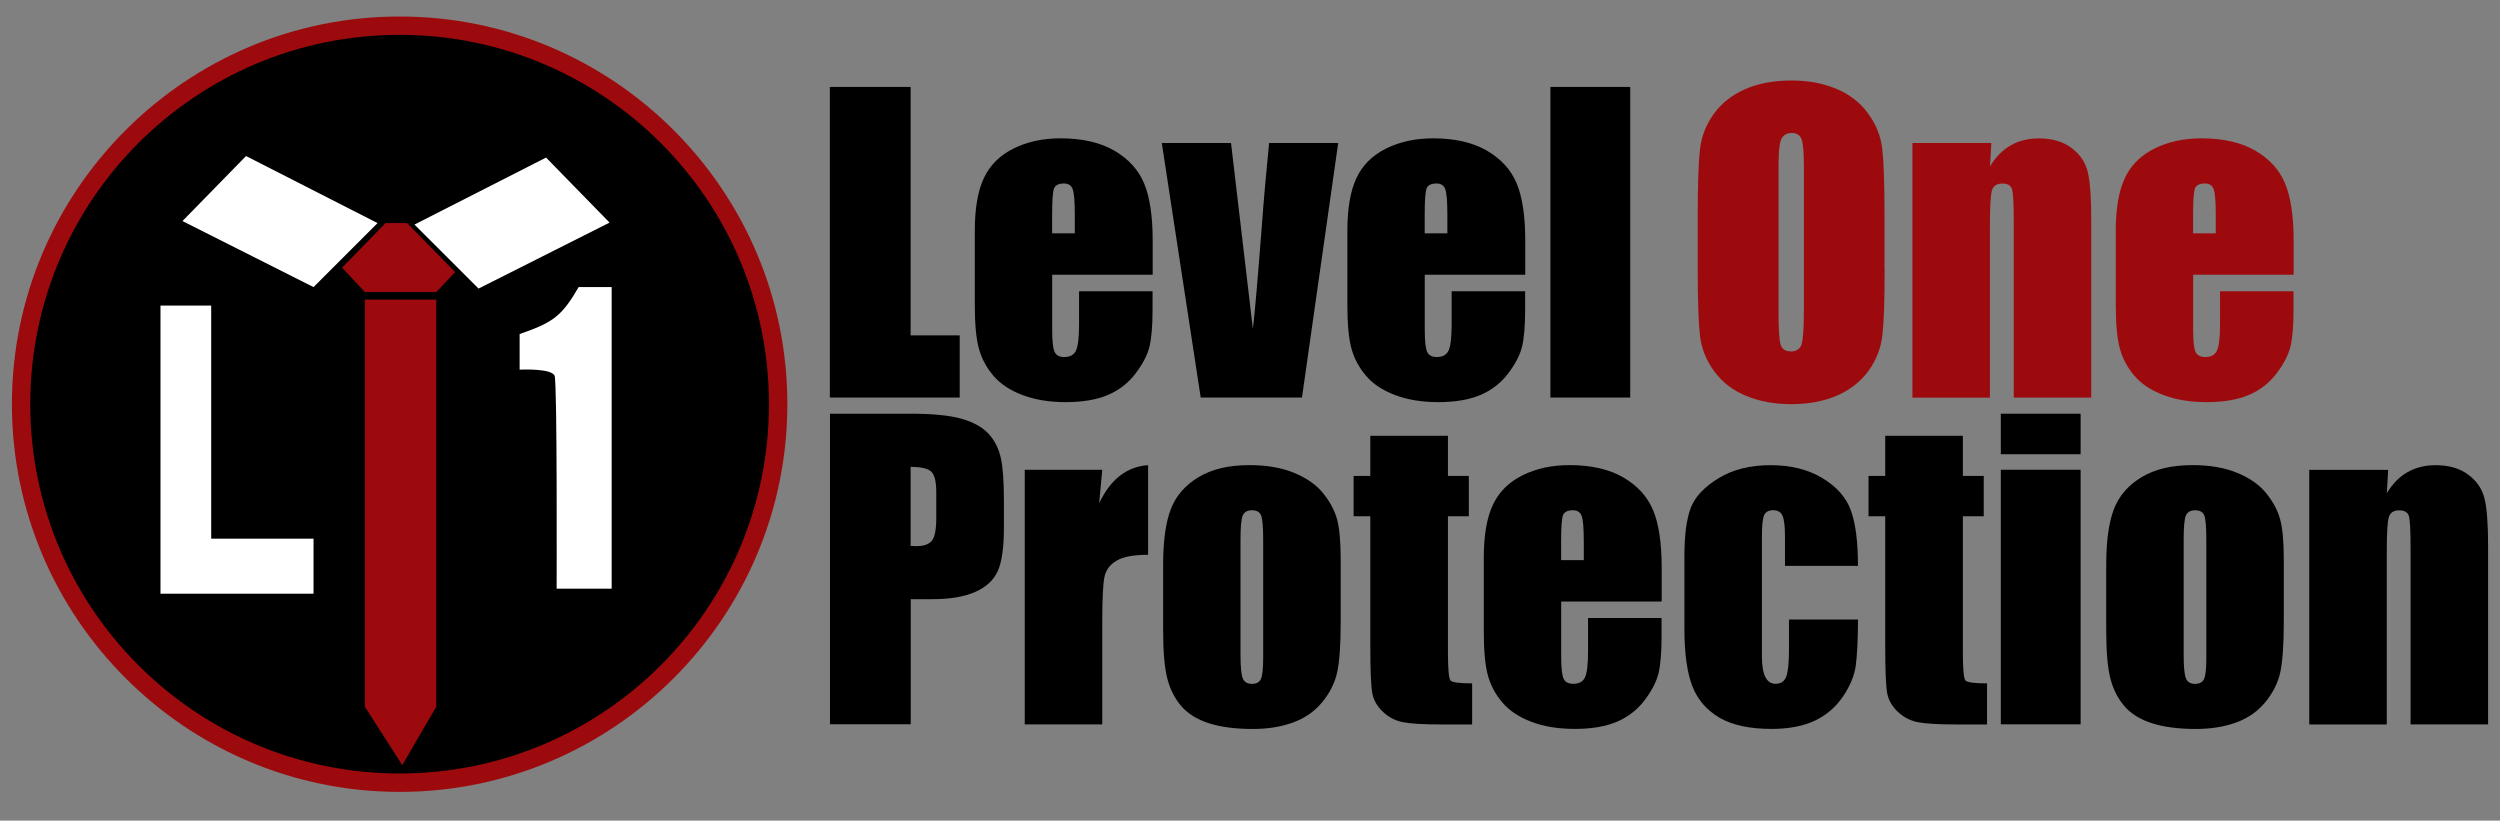
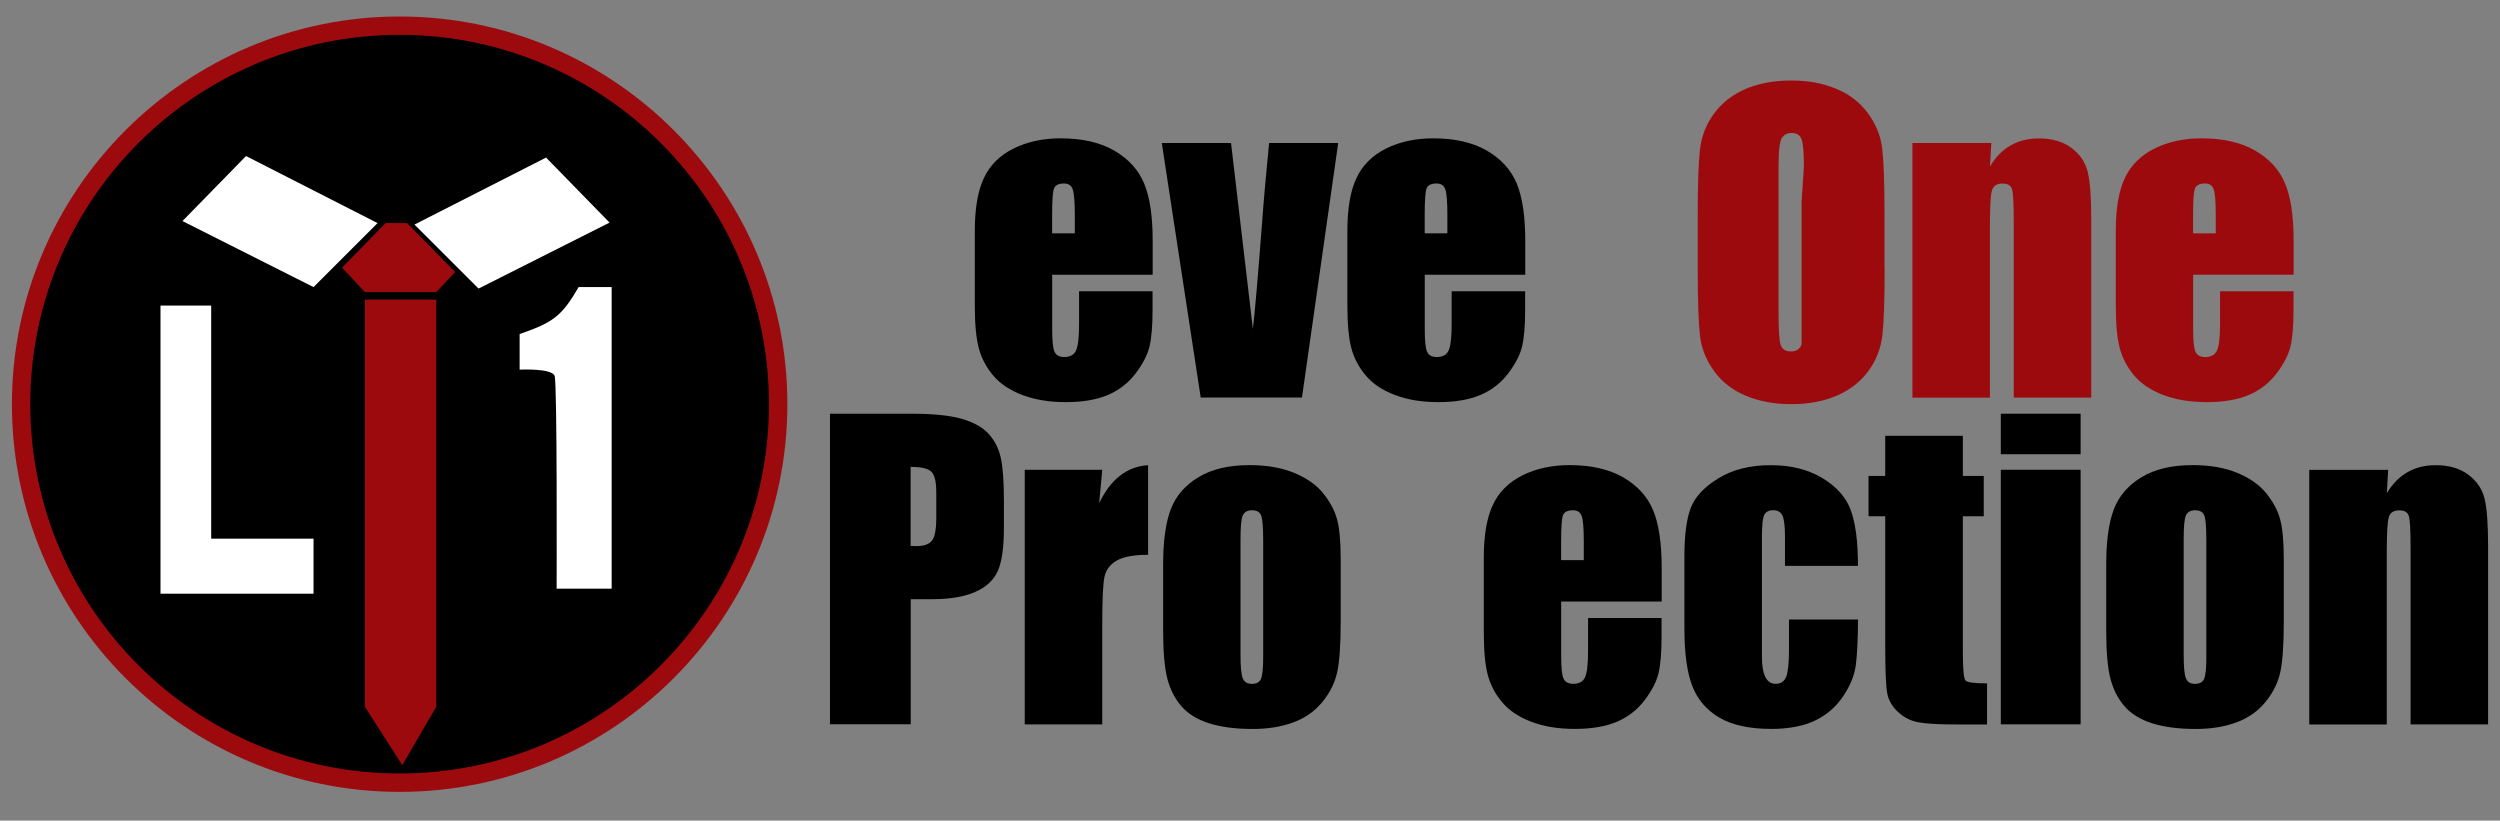
<svg xmlns="http://www.w3.org/2000/svg" id="Layer_1" data-name="Layer 1" viewBox="0 0 392.54 128.85">
  <rect x="0" y="0" width="392.54" height="128.85" fill="#808080" stroke="none" />
  <defs>
    <style>      .cls-1 {        fill: #fff;      }      .cls-2 {        fill: #9d0a0e;      }    </style>
  </defs>
  <g>
    <g>
      <path d="M62.75,122.9c-32.77,0-59.44-26.66-59.44-59.44S29.97,4.03,62.75,4.03s59.44,26.66,59.44,59.44-26.66,59.44-59.44,59.44Z" />
      <path class="cls-2" d="M62.75,5.47c32.03,0,57.99,25.97,57.99,57.99s-25.97,57.99-57.99,57.99S4.75,95.49,4.75,63.46,30.72,5.47,62.75,5.47M62.75,2.59C29.18,2.59,1.87,29.9,1.87,63.46s27.31,60.88,60.88,60.88,60.88-27.31,60.88-60.88S96.32,2.59,62.75,2.59h0Z" />
    </g>
    <polygon class="cls-1" points="25.2 47.98 25.2 93.22 49.23 93.22 49.23 84.58 33.16 84.58 33.16 47.98 25.2 47.98" />
    <polygon class="cls-2" points="57.29 47.04 57.29 110.97 63.16 120.13 68.5 110.97 68.5 47.04 57.29 47.04" />
    <polygon class="cls-2" points="60.54 35.03 63.92 35.03 71.46 42.72 68.5 45.86 57.29 45.86 53.71 42.02 60.54 35.03" />
    <polygon class="cls-1" points="38.63 24.5 28.65 34.71 49.23 45.08 59.28 35.03 38.63 24.5" />
    <polygon class="cls-1" points="85.74 24.74 95.71 34.95 75.14 45.31 65.08 35.26 85.74 24.74" />
    <path class="cls-1" d="M81.59,52.46v5.58s5.08-.26,5.5.99.31,33.4.31,33.4h8.64v-47.36h-5.18c-2.67,4.63-4.08,5.58-9.27,7.38Z" />
  </g>
  <g>
-     <path d="M142.98,13.65v39.01h7.71v9.76h-20.39V13.65h12.68Z" />
    <path d="M180.96,43.14h-15.75v8.65c0,1.81.13,2.97.39,3.49.26.52.76.78,1.51.78.92,0,1.54-.35,1.85-1.04.31-.69.47-2.03.47-4.02v-5.27h11.54v2.95c0,2.47-.16,4.37-.47,5.69s-1.04,2.74-2.18,4.25c-1.14,1.51-2.6,2.64-4.35,3.39-1.76.75-3.96,1.13-6.61,1.13s-4.84-.37-6.81-1.11c-1.97-.74-3.5-1.76-4.59-3.06-1.1-1.29-1.85-2.72-2.27-4.28-.42-1.56-.63-3.82-.63-6.79v-11.66c0-3.49.47-6.25,1.42-8.27.94-2.02,2.49-3.56,4.64-4.64,2.15-1.07,4.62-1.61,7.41-1.61,3.41,0,6.23.65,8.45,1.94,2.22,1.3,3.78,3.01,4.67,5.15.89,2.14,1.34,5.15,1.34,9.02v5.3ZM168.76,36.64v-2.92c0-2.07-.11-3.4-.33-4.01-.22-.6-.67-.9-1.36-.9-.84,0-1.37.26-1.57.77-.2.51-.3,1.89-.3,4.14v2.92h3.55Z" />
    <path d="M210.12,22.45l-5.69,39.97h-15.9l-6.11-39.97h10.87l3.43,29.19c.27-2.15.73-7.38,1.37-15.69.34-4.64.74-9.14,1.18-13.5h10.87Z" />
    <path d="M239.46,43.14h-15.75v8.65c0,1.81.13,2.97.39,3.49.26.52.76.78,1.51.78.92,0,1.54-.35,1.85-1.04.31-.69.47-2.03.47-4.02v-5.27h11.54v2.95c0,2.47-.16,4.37-.47,5.69s-1.04,2.74-2.18,4.25c-1.14,1.51-2.6,2.64-4.35,3.39-1.76.75-3.96,1.13-6.61,1.13s-4.84-.37-6.81-1.11c-1.97-.74-3.5-1.76-4.59-3.06-1.1-1.29-1.85-2.72-2.27-4.28-.42-1.56-.63-3.82-.63-6.79v-11.66c0-3.49.47-6.25,1.42-8.27.94-2.02,2.49-3.56,4.64-4.64,2.15-1.07,4.62-1.61,7.41-1.61,3.41,0,6.23.65,8.45,1.94,2.22,1.3,3.78,3.01,4.67,5.15.89,2.14,1.34,5.15,1.34,9.02v5.3ZM227.26,36.64v-2.92c0-2.07-.11-3.4-.33-4.01-.22-.6-.67-.9-1.36-.9-.84,0-1.37.26-1.57.77-.2.51-.3,1.89-.3,4.14v2.92h3.55Z" />
-     <path d="M255.97,13.65v48.77h-12.53V13.65h12.53Z" />
-     <path class="cls-2" d="M295.92,42.21c0,4.9-.12,8.37-.35,10.41-.23,2.04-.95,3.9-2.17,5.59-1.22,1.69-2.86,2.98-4.93,3.89-2.07.9-4.48,1.36-7.23,1.36-2.61,0-4.95-.43-7.03-1.28-2.08-.85-3.75-2.13-5.02-3.84-1.26-1.71-2.02-3.56-2.26-5.57-.24-2.01-.36-5.52-.36-10.54v-8.34c0-4.9.12-8.37.35-10.41s.95-3.9,2.17-5.59,2.86-2.98,4.92-3.89c2.07-.9,4.48-1.36,7.23-1.36s4.96.43,7.03,1.28c2.08.85,3.75,2.13,5.01,3.84,1.27,1.71,2.02,3.56,2.26,5.57.24,2.01.36,5.52.36,10.54v8.34ZM283.24,26.18c0-2.27-.13-3.72-.38-4.35-.25-.63-.77-.95-1.55-.95-.66,0-1.17.26-1.52.77-.35.51-.53,2.02-.53,4.53v22.77c0,2.83.11,4.58.35,5.24.23.66.77.99,1.61.99s1.42-.38,1.66-1.14c.24-.76.36-2.58.36-5.45v-22.41Z" />
+     <path class="cls-2" d="M295.92,42.21c0,4.9-.12,8.37-.35,10.41-.23,2.04-.95,3.9-2.17,5.59-1.22,1.69-2.86,2.98-4.93,3.89-2.07.9-4.48,1.36-7.23,1.36-2.61,0-4.95-.43-7.03-1.28-2.08-.85-3.75-2.13-5.02-3.84-1.26-1.71-2.02-3.56-2.26-5.57-.24-2.01-.36-5.52-.36-10.54v-8.34c0-4.9.12-8.37.35-10.41s.95-3.9,2.17-5.59,2.86-2.98,4.92-3.89c2.07-.9,4.48-1.36,7.23-1.36s4.96.43,7.03,1.28c2.08.85,3.75,2.13,5.01,3.84,1.27,1.71,2.02,3.56,2.26,5.57.24,2.01.36,5.52.36,10.54v8.34ZM283.24,26.18c0-2.27-.13-3.72-.38-4.35-.25-.63-.77-.95-1.55-.95-.66,0-1.17.26-1.52.77-.35.51-.53,2.02-.53,4.53v22.77c0,2.83.11,4.58.35,5.24.23.66.77.99,1.61.99s1.42-.38,1.66-1.14v-22.41Z" />
    <path class="cls-2" d="M312.67,22.45l-.21,3.68c.88-1.47,1.96-2.57,3.24-3.3s2.75-1.1,4.41-1.1c2.09,0,3.8.49,5.12,1.48,1.33.98,2.18,2.22,2.56,3.72.38,1.5.57,3.99.57,7.49v28.01h-12.17v-27.68c0-2.75-.09-4.43-.27-5.03-.18-.6-.68-.9-1.51-.9-.86,0-1.41.35-1.63,1.04-.22.69-.33,2.55-.33,5.56v27.02h-12.17V22.45h12.38Z" />
    <path class="cls-2" d="M360.11,43.14h-15.75v8.65c0,1.81.13,2.97.39,3.49.26.52.76.78,1.51.78.92,0,1.54-.35,1.85-1.04.31-.69.47-2.03.47-4.02v-5.27h11.54v2.95c0,2.47-.16,4.37-.47,5.69s-1.04,2.74-2.18,4.25c-1.14,1.51-2.6,2.64-4.35,3.39-1.76.75-3.96,1.13-6.61,1.13s-4.84-.37-6.81-1.11c-1.97-.74-3.5-1.76-4.59-3.06-1.1-1.29-1.85-2.72-2.27-4.28-.42-1.56-.63-3.82-.63-6.79v-11.66c0-3.49.47-6.25,1.42-8.27.94-2.02,2.49-3.56,4.64-4.64,2.15-1.07,4.62-1.61,7.41-1.61,3.41,0,6.23.65,8.45,1.94,2.22,1.3,3.78,3.01,4.67,5.15.89,2.14,1.34,5.15,1.34,9.02v5.3ZM347.91,36.64v-2.92c0-2.07-.11-3.4-.33-4.01-.22-.6-.67-.9-1.36-.9-.84,0-1.37.26-1.57.77-.2.51-.3,1.89-.3,4.14v2.92h3.55Z" />
    <path d="M130.3,64.96h12.77c3.45,0,6.11.27,7.97.81,1.86.54,3.25,1.33,4.19,2.35.93,1.02,1.57,2.26,1.9,3.72.33,1.46.5,3.71.5,6.76v4.25c0,3.11-.32,5.38-.96,6.81-.64,1.43-1.82,2.52-3.54,3.28-1.72.76-3.96,1.14-6.73,1.14h-3.4v19.64h-12.68v-48.77ZM142.98,73.31v12.41c.36.02.67.03.93.03,1.16,0,1.97-.29,2.42-.86.45-.57.68-1.76.68-3.57v-4.01c0-1.67-.26-2.75-.78-3.25-.52-.5-1.61-.75-3.25-.75Z" />
    <path d="M173.07,73.76l-.48,5.26c1.77-3.76,4.33-5.76,7.68-5.98v14.07c-2.23,0-3.87.3-4.91.9-1.04.6-1.69,1.44-1.93,2.52-.24,1.07-.36,3.55-.36,7.43v15.78h-12.17v-39.97h12.17Z" />
    <path d="M210.51,87.8v9.79c0,3.59-.18,6.23-.54,7.91s-1.13,3.24-2.32,4.7c-1.18,1.46-2.71,2.53-4.56,3.22-1.86.69-3.99,1.04-6.4,1.04-2.69,0-4.97-.3-6.84-.89-1.87-.59-3.32-1.49-4.35-2.68-1.03-1.19-1.77-2.64-2.21-4.34-.44-1.7-.66-4.24-.66-7.64v-10.24c0-3.71.4-6.62,1.2-8.71.8-2.09,2.25-3.77,4.34-5.03,2.09-1.27,4.76-1.9,8.01-1.9,2.73,0,5.08.41,7.03,1.22,1.96.81,3.47,1.87,4.53,3.18,1.06,1.31,1.79,2.65,2.18,4.04.39,1.39.59,3.49.59,6.33ZM198.34,84.79c0-2.05-.11-3.34-.33-3.87-.22-.53-.69-.8-1.42-.8s-1.2.27-1.45.8-.36,1.82-.36,3.87v18.04c0,1.89.12,3.12.36,3.69.24.57.71.86,1.42.86s1.2-.26,1.43-.78c.23-.52.35-1.65.35-3.37v-18.43Z" />
-     <path d="M227.35,68.43v6.3h3.28v6.33h-3.28v21.39c0,2.63.14,4.1.41,4.4.27.3,1.4.45,3.39.45v6.45h-4.91c-2.77,0-4.75-.12-5.93-.35-1.19-.23-2.23-.76-3.13-1.6-.9-.83-1.47-1.79-1.69-2.86-.22-1.07-.33-3.6-.33-7.58v-20.3h-2.62v-6.33h2.62v-6.3h12.2Z" />
    <path d="M260.88,94.45h-15.75v8.65c0,1.81.13,2.97.39,3.49.26.52.76.78,1.51.78.92,0,1.54-.35,1.85-1.04.31-.69.47-2.03.47-4.02v-5.27h11.54v2.95c0,2.47-.16,4.37-.47,5.69s-1.04,2.74-2.18,4.25c-1.14,1.51-2.6,2.64-4.35,3.39-1.76.75-3.96,1.13-6.61,1.13s-4.84-.37-6.81-1.11c-1.97-.74-3.5-1.76-4.59-3.06-1.1-1.29-1.85-2.72-2.27-4.28-.42-1.56-.63-3.82-.63-6.79v-11.66c0-3.49.47-6.25,1.42-8.27.94-2.02,2.49-3.56,4.64-4.64,2.15-1.07,4.62-1.61,7.41-1.61,3.41,0,6.23.65,8.45,1.94,2.22,1.3,3.78,3.01,4.67,5.15.89,2.14,1.34,5.15,1.34,9.02v5.3ZM248.68,87.95v-2.92c0-2.07-.11-3.4-.33-4.01-.22-.6-.67-.9-1.36-.9-.84,0-1.37.26-1.57.77-.2.51-.3,1.89-.3,4.14v2.92h3.55Z" />
    <path d="M291.75,88.85h-11.48v-4.61c0-1.61-.13-2.7-.39-3.27-.26-.57-.74-.86-1.45-.86s-1.17.25-1.42.75c-.24.5-.36,1.63-.36,3.37v18.86c0,1.43.18,2.5.54,3.21.36.71.89,1.07,1.6,1.07.82,0,1.38-.37,1.67-1.11.29-.74.44-2.15.44-4.22v-4.76h10.84c-.02,3.19-.14,5.59-.35,7.18-.21,1.6-.88,3.23-2.02,4.91-1.14,1.68-2.62,2.94-4.44,3.8-1.83.85-4.09,1.28-6.78,1.28-3.43,0-6.16-.59-8.16-1.76-2.01-1.17-3.43-2.82-4.26-4.94-.83-2.12-1.25-5.13-1.25-9.02v-11.36c0-3.39.34-5.95,1.02-7.68.68-1.73,2.14-3.27,4.37-4.62,2.23-1.36,4.94-2.03,8.13-2.03s5.88.67,8.13,2.02c2.25,1.35,3.75,3.04,4.49,5.09.74,2.05,1.11,4.95,1.11,8.71Z" />
    <path d="M308.2,68.43v6.3h3.28v6.33h-3.28v21.39c0,2.63.14,4.1.41,4.4.27.3,1.4.45,3.39.45v6.45h-4.91c-2.77,0-4.75-.12-5.93-.35-1.19-.23-2.23-.76-3.13-1.6-.9-.83-1.47-1.79-1.69-2.86-.22-1.07-.33-3.6-.33-7.58v-20.3h-2.62v-6.33h2.62v-6.3h12.2Z" />
    <path d="M326.69,64.96v6.36h-12.53v-6.36h12.53ZM326.69,73.76v39.97h-12.53v-39.97h12.53Z" />
    <path d="M358.59,87.8v9.79c0,3.59-.18,6.23-.54,7.91s-1.13,3.24-2.32,4.7c-1.18,1.46-2.71,2.53-4.56,3.22-1.86.69-3.99,1.04-6.4,1.04-2.69,0-4.97-.3-6.84-.89-1.87-.59-3.32-1.49-4.35-2.68-1.03-1.19-1.77-2.64-2.21-4.34-.44-1.7-.66-4.24-.66-7.64v-10.24c0-3.71.4-6.62,1.2-8.71.8-2.09,2.25-3.77,4.34-5.03,2.09-1.27,4.76-1.9,8.01-1.9,2.73,0,5.08.41,7.03,1.22,1.96.81,3.47,1.87,4.53,3.18,1.06,1.31,1.79,2.65,2.18,4.04.39,1.39.59,3.49.59,6.33ZM346.43,84.79c0-2.05-.11-3.34-.33-3.87-.22-.53-.69-.8-1.42-.8s-1.2.27-1.45.8-.36,1.82-.36,3.87v18.04c0,1.89.12,3.12.36,3.69.24.57.71.86,1.42.86s1.2-.26,1.43-.78c.23-.52.35-1.65.35-3.37v-18.43Z" />
    <path d="M374.98,73.76l-.21,3.68c.88-1.47,1.96-2.57,3.24-3.3s2.75-1.1,4.41-1.1c2.09,0,3.8.49,5.12,1.48,1.33.98,2.18,2.22,2.56,3.72.38,1.5.57,3.99.57,7.49v28.01h-12.17v-27.68c0-2.75-.09-4.43-.27-5.03-.18-.6-.68-.9-1.51-.9-.86,0-1.41.35-1.63,1.04-.22.69-.33,2.55-.33,5.56v27.02h-12.17v-39.97h12.38Z" />
  </g>
</svg>